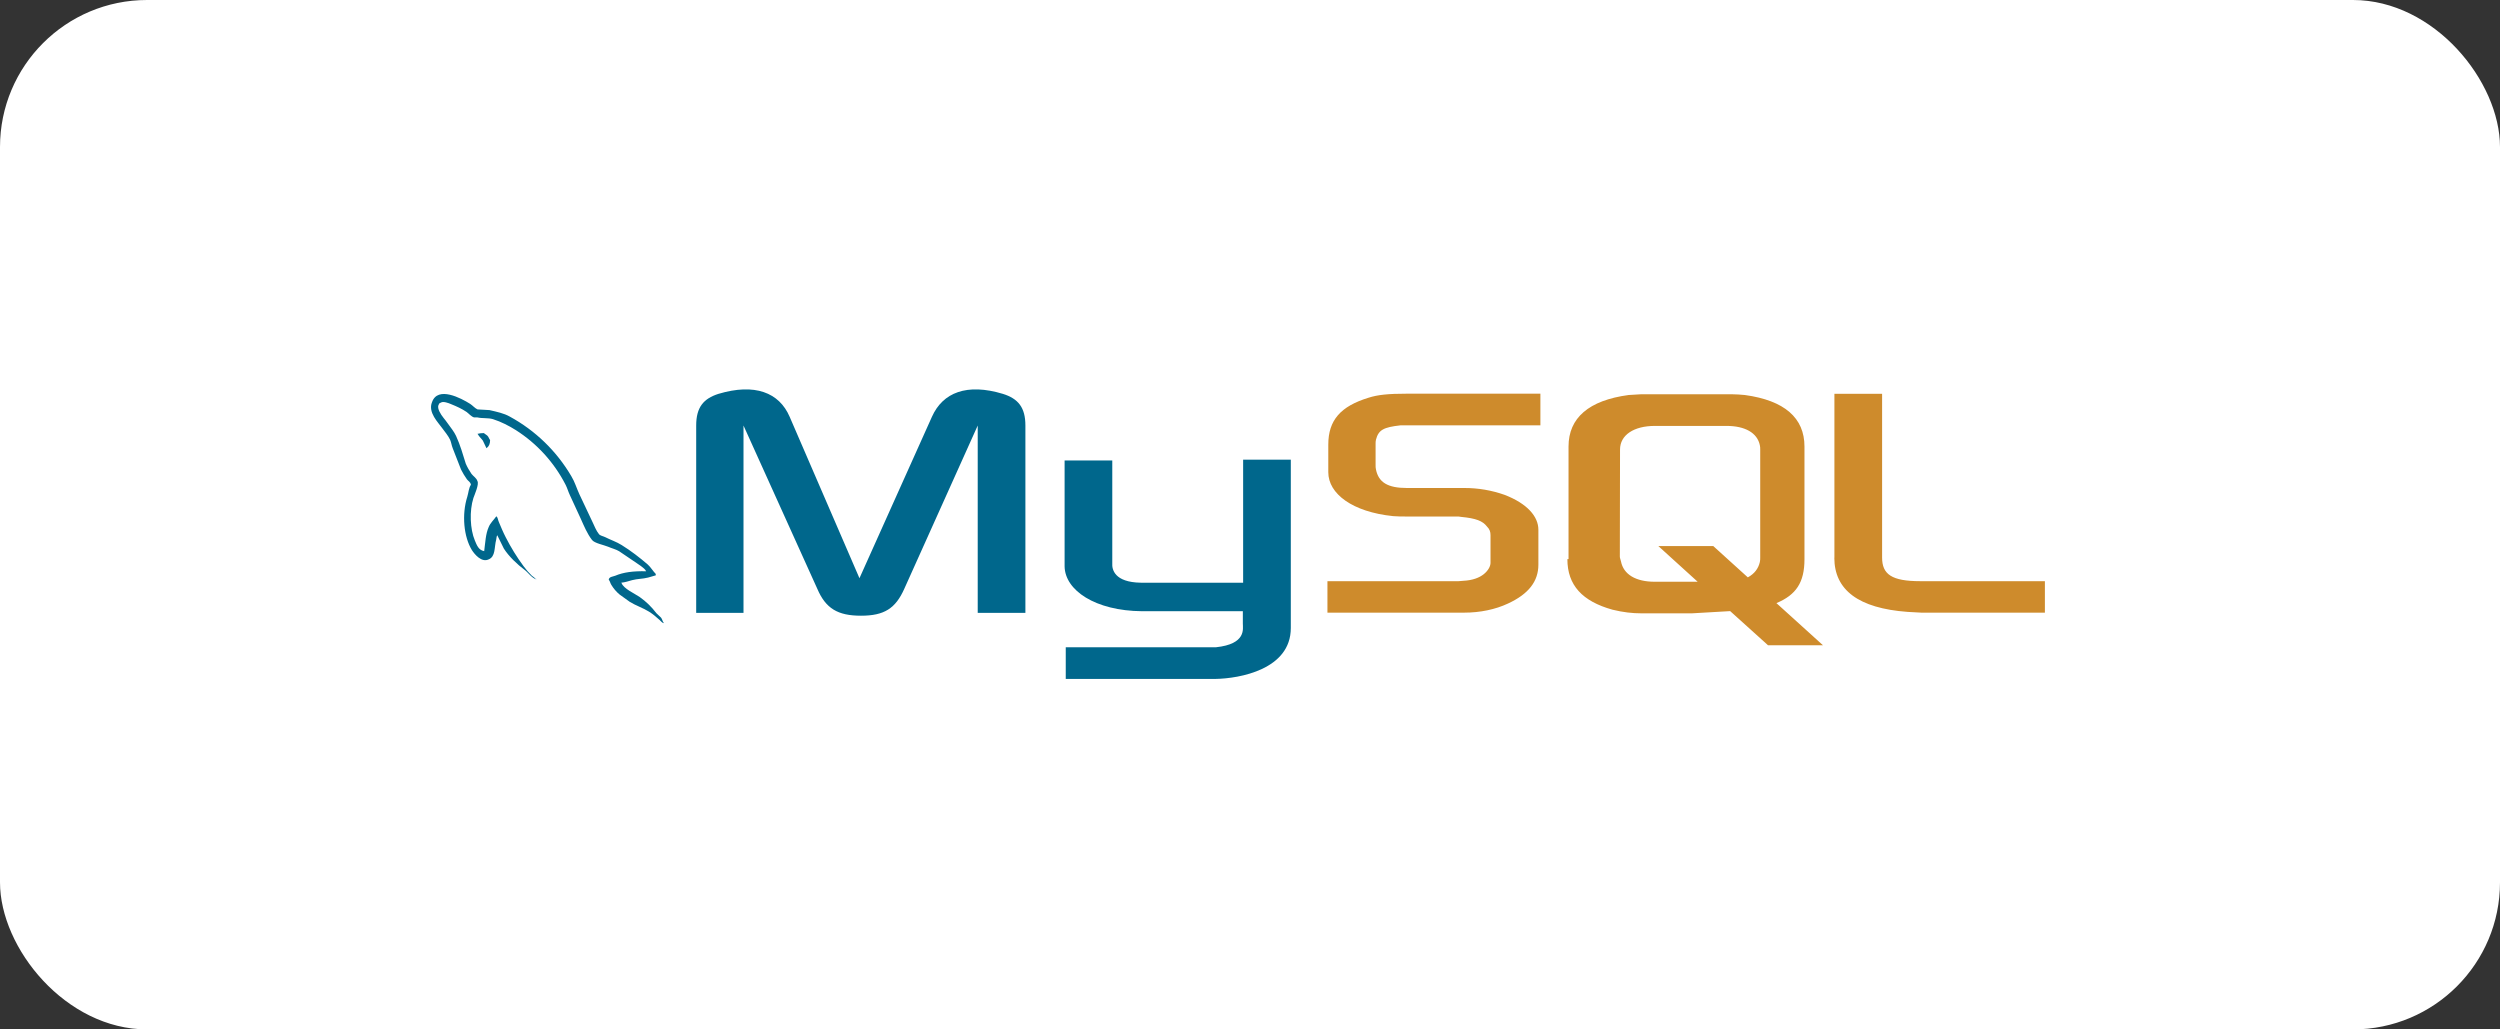
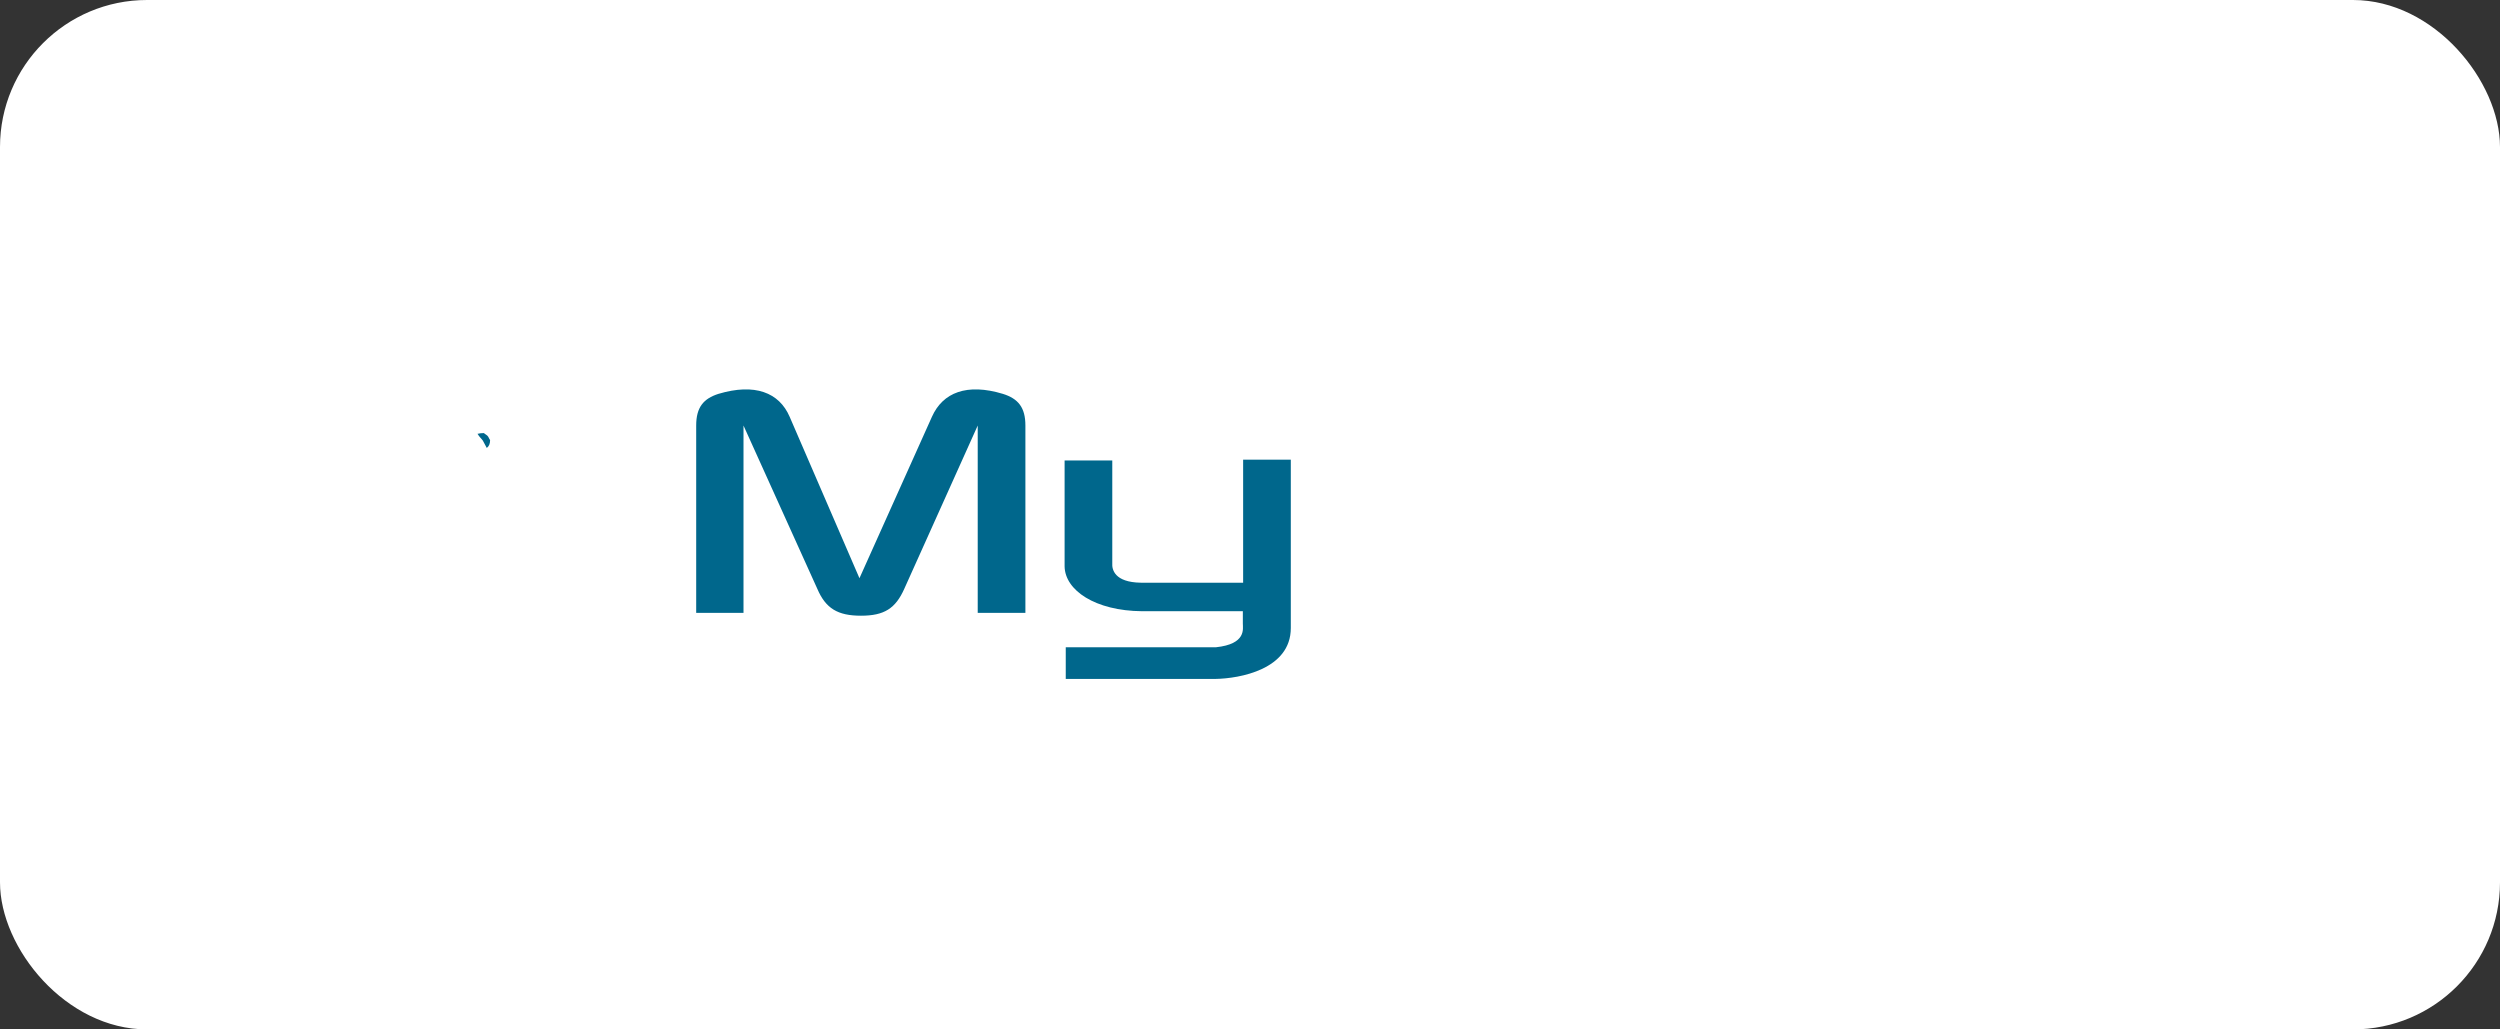
<svg xmlns="http://www.w3.org/2000/svg" width="170" height="70" viewBox="0 0 170 70" fill="none">
  <rect x="0" y="0" width="170" height="70" fill="#333333" stroke="none" />
  <rect width="170" height="70" rx="10" fill="white" />
-   <path fill-rule="evenodd" clip-rule="evenodd" d="M43.936 38.846C43.074 38.826 42.399 38.91 41.835 39.15C41.673 39.215 41.414 39.215 41.394 39.423C41.478 39.507 41.492 39.65 41.569 39.767C41.718 40.018 41.909 40.242 42.133 40.428L42.827 40.927C43.249 41.187 43.722 41.336 44.137 41.595C44.377 41.744 44.611 41.939 44.786 42.101C44.903 42.185 44.98 42.328 45.13 42.38V42.348C45.052 42.25 45.032 42.108 44.955 42.004L44.63 41.693C44.314 41.274 43.936 40.907 43.508 40.603C43.165 40.363 42.406 40.039 42.263 39.643L42.244 39.624C42.484 39.604 42.763 39.514 42.989 39.449C43.359 39.352 43.69 39.371 44.072 39.274L44.591 39.124V39.027C44.397 38.833 44.254 38.573 44.053 38.392C43.502 37.918 42.899 37.451 42.27 37.062C41.932 36.848 41.505 36.706 41.148 36.524C41.018 36.459 40.804 36.427 40.726 36.316C40.532 36.077 40.421 35.765 40.285 35.486L39.397 33.606C39.202 33.184 39.086 32.763 38.846 32.374C37.844 30.67 36.398 29.271 34.663 28.327C34.261 28.1 33.787 28.003 33.281 27.886L32.471 27.84C32.296 27.763 32.127 27.562 31.971 27.464C31.355 27.075 29.767 26.232 29.377 27.348C29.086 28.048 29.812 28.742 30.058 29.099C30.24 29.345 30.48 29.63 30.61 29.909C30.687 30.091 30.707 30.285 30.785 30.48L31.349 31.926C31.466 32.158 31.6 32.382 31.751 32.594C31.835 32.711 31.991 32.769 32.023 32.964C31.874 33.178 31.861 33.502 31.777 33.774C31.388 34.993 31.537 36.511 32.088 37.406C32.263 37.678 32.737 38.269 33.223 38.041C33.709 37.847 33.599 37.231 33.742 36.693C33.774 36.563 33.755 36.479 33.82 36.388V36.407L34.261 37.302C34.598 37.834 35.181 38.385 35.668 38.748C35.927 38.943 36.135 39.28 36.459 39.397V39.364H36.414C36.349 39.267 36.252 39.222 36.167 39.15C35.962 38.95 35.773 38.733 35.603 38.502C35.145 37.882 34.74 37.224 34.39 36.537C34.215 36.2 34.066 35.837 33.923 35.499C33.859 35.37 33.859 35.175 33.748 35.11C33.586 35.35 33.346 35.551 33.23 35.843C33.022 36.31 33.003 36.881 32.925 37.477C32.536 37.412 32.419 37.056 32.289 36.751C31.965 35.986 31.913 34.741 32.192 33.865C32.27 33.638 32.594 32.925 32.464 32.711C32.399 32.503 32.185 32.386 32.062 32.224C31.919 32.017 31.77 31.758 31.673 31.53C31.485 30.921 31.291 30.247 31.012 29.643C30.882 29.364 30.655 29.079 30.467 28.82C30.266 28.521 30.039 28.314 29.877 27.977C29.818 27.847 29.747 27.652 29.831 27.523C29.851 27.438 29.896 27.406 29.98 27.38C30.123 27.263 30.519 27.413 30.661 27.477C31.064 27.64 31.394 27.789 31.732 28.016C31.881 28.126 32.043 28.327 32.237 28.385H32.464C32.808 28.463 33.197 28.405 33.521 28.502C34.092 28.684 34.611 28.956 35.078 29.248C36.509 30.16 37.672 31.436 38.45 32.944C38.58 33.191 38.632 33.418 38.755 33.677L39.488 35.266C39.715 35.772 39.929 36.291 40.253 36.712C40.415 36.939 41.063 37.056 41.355 37.179C41.569 37.276 41.907 37.361 42.101 37.484L43.184 38.217C43.359 38.346 43.833 38.619 43.93 38.833L43.936 38.846Z" fill="#00678C" />
-   <path fill-rule="evenodd" clip-rule="evenodd" d="M32.911 29.449C32.73 29.449 32.6 29.468 32.471 29.501V29.52H32.49C32.574 29.695 32.73 29.812 32.834 29.961L33.08 30.48L33.1 30.46C33.249 30.35 33.327 30.182 33.327 29.922C33.262 29.844 33.249 29.773 33.197 29.695C33.132 29.585 32.989 29.533 32.905 29.449H32.911Z" fill="#00678C" />
-   <path fill-rule="evenodd" clip-rule="evenodd" d="M90.266 41.66H99.565C100.655 41.66 101.692 41.44 102.535 41.044C103.943 40.396 104.61 39.533 104.61 38.398V36.025C104.61 35.117 103.845 34.241 102.315 33.651C101.434 33.339 100.506 33.181 99.572 33.184H95.668C94.358 33.184 93.742 32.795 93.566 31.926C93.54 31.829 93.54 31.732 93.54 31.628V30.169C93.54 30.091 93.54 29.994 93.566 29.896C93.742 29.228 94.085 29.053 95.227 28.924H104.747V26.77H95.687C94.377 26.77 93.677 26.848 93.067 27.043C91.16 27.627 90.324 28.573 90.324 30.233V32.114C90.324 33.573 91.958 34.812 94.734 35.097C95.032 35.123 95.35 35.123 95.674 35.123H99.014C99.144 35.123 99.26 35.123 99.358 35.149C100.369 35.246 100.817 35.422 101.109 35.798C101.303 35.992 101.355 36.167 101.355 36.394V38.275C101.355 38.495 101.206 38.794 100.901 39.04C100.596 39.287 100.136 39.462 99.513 39.494C99.383 39.494 99.319 39.52 99.189 39.52H90.266V41.66ZM124.734 37.925C124.734 40.13 126.394 41.362 129.708 41.608L130.648 41.66H139.053V39.52H130.577C128.631 39.52 127.983 39.053 127.983 37.912V26.777H124.74V37.931L124.734 37.925ZM106.66 38.022V30.363C106.66 28.418 108.041 27.224 110.745 26.861L111.608 26.809H117.743C118.067 26.809 118.339 26.835 118.651 26.861C121.348 27.231 122.704 28.418 122.704 30.363V38.029C122.704 39.611 122.133 40.454 120.797 41.012L123.962 43.878H120.226L117.652 41.556L115.058 41.706H111.595C111.024 41.706 110.382 41.641 109.649 41.459C107.6 40.888 106.582 39.799 106.582 38.022H106.66ZM110.149 37.853C110.149 37.951 110.201 38.048 110.227 38.178C110.402 39.066 111.238 39.559 112.522 39.559H115.441L112.769 37.134H116.504L118.852 39.261C119.306 39.014 119.565 38.664 119.669 38.223C119.695 38.126 119.695 38.003 119.695 37.899V30.571C119.695 30.473 119.695 30.376 119.669 30.272C119.494 29.429 118.657 28.962 117.399 28.962H112.535C111.108 28.962 110.162 29.578 110.162 30.571L110.149 37.853Z" fill="#CE8B2C" />
+   <path fill-rule="evenodd" clip-rule="evenodd" d="M32.911 29.449C32.73 29.449 32.6 29.468 32.471 29.501V29.52H32.49C32.574 29.695 32.73 29.812 32.834 29.961L33.1 30.46C33.249 30.35 33.327 30.182 33.327 29.922C33.262 29.844 33.249 29.773 33.197 29.695C33.132 29.585 32.989 29.533 32.905 29.449H32.911Z" fill="#00678C" />
  <path fill-rule="evenodd" clip-rule="evenodd" d="M47.341 41.673H50.558V28.936L55.577 40.039C56.148 41.375 56.965 41.868 58.547 41.868C60.13 41.868 60.895 41.375 61.491 40.039L66.485 28.936V41.673H69.727V28.936C69.727 27.704 69.234 27.108 68.197 26.783C65.752 26.044 64.111 26.686 63.372 28.34L58.443 39.319L53.696 28.34C52.983 26.686 51.323 26.044 48.852 26.783C47.84 27.108 47.341 27.691 47.341 28.936V41.673ZM72.393 31.31H75.635V38.314C75.609 38.703 75.765 39.598 77.581 39.624H84.533V31.258H87.775V42.704C87.775 45.525 84.286 46.141 82.652 46.167H72.471V44.014H82.684C84.76 43.794 84.513 42.756 84.513 42.406V41.563H77.659C74.468 41.537 72.419 40.136 72.393 38.515V31.31Z" fill="#00678C" />
</svg>